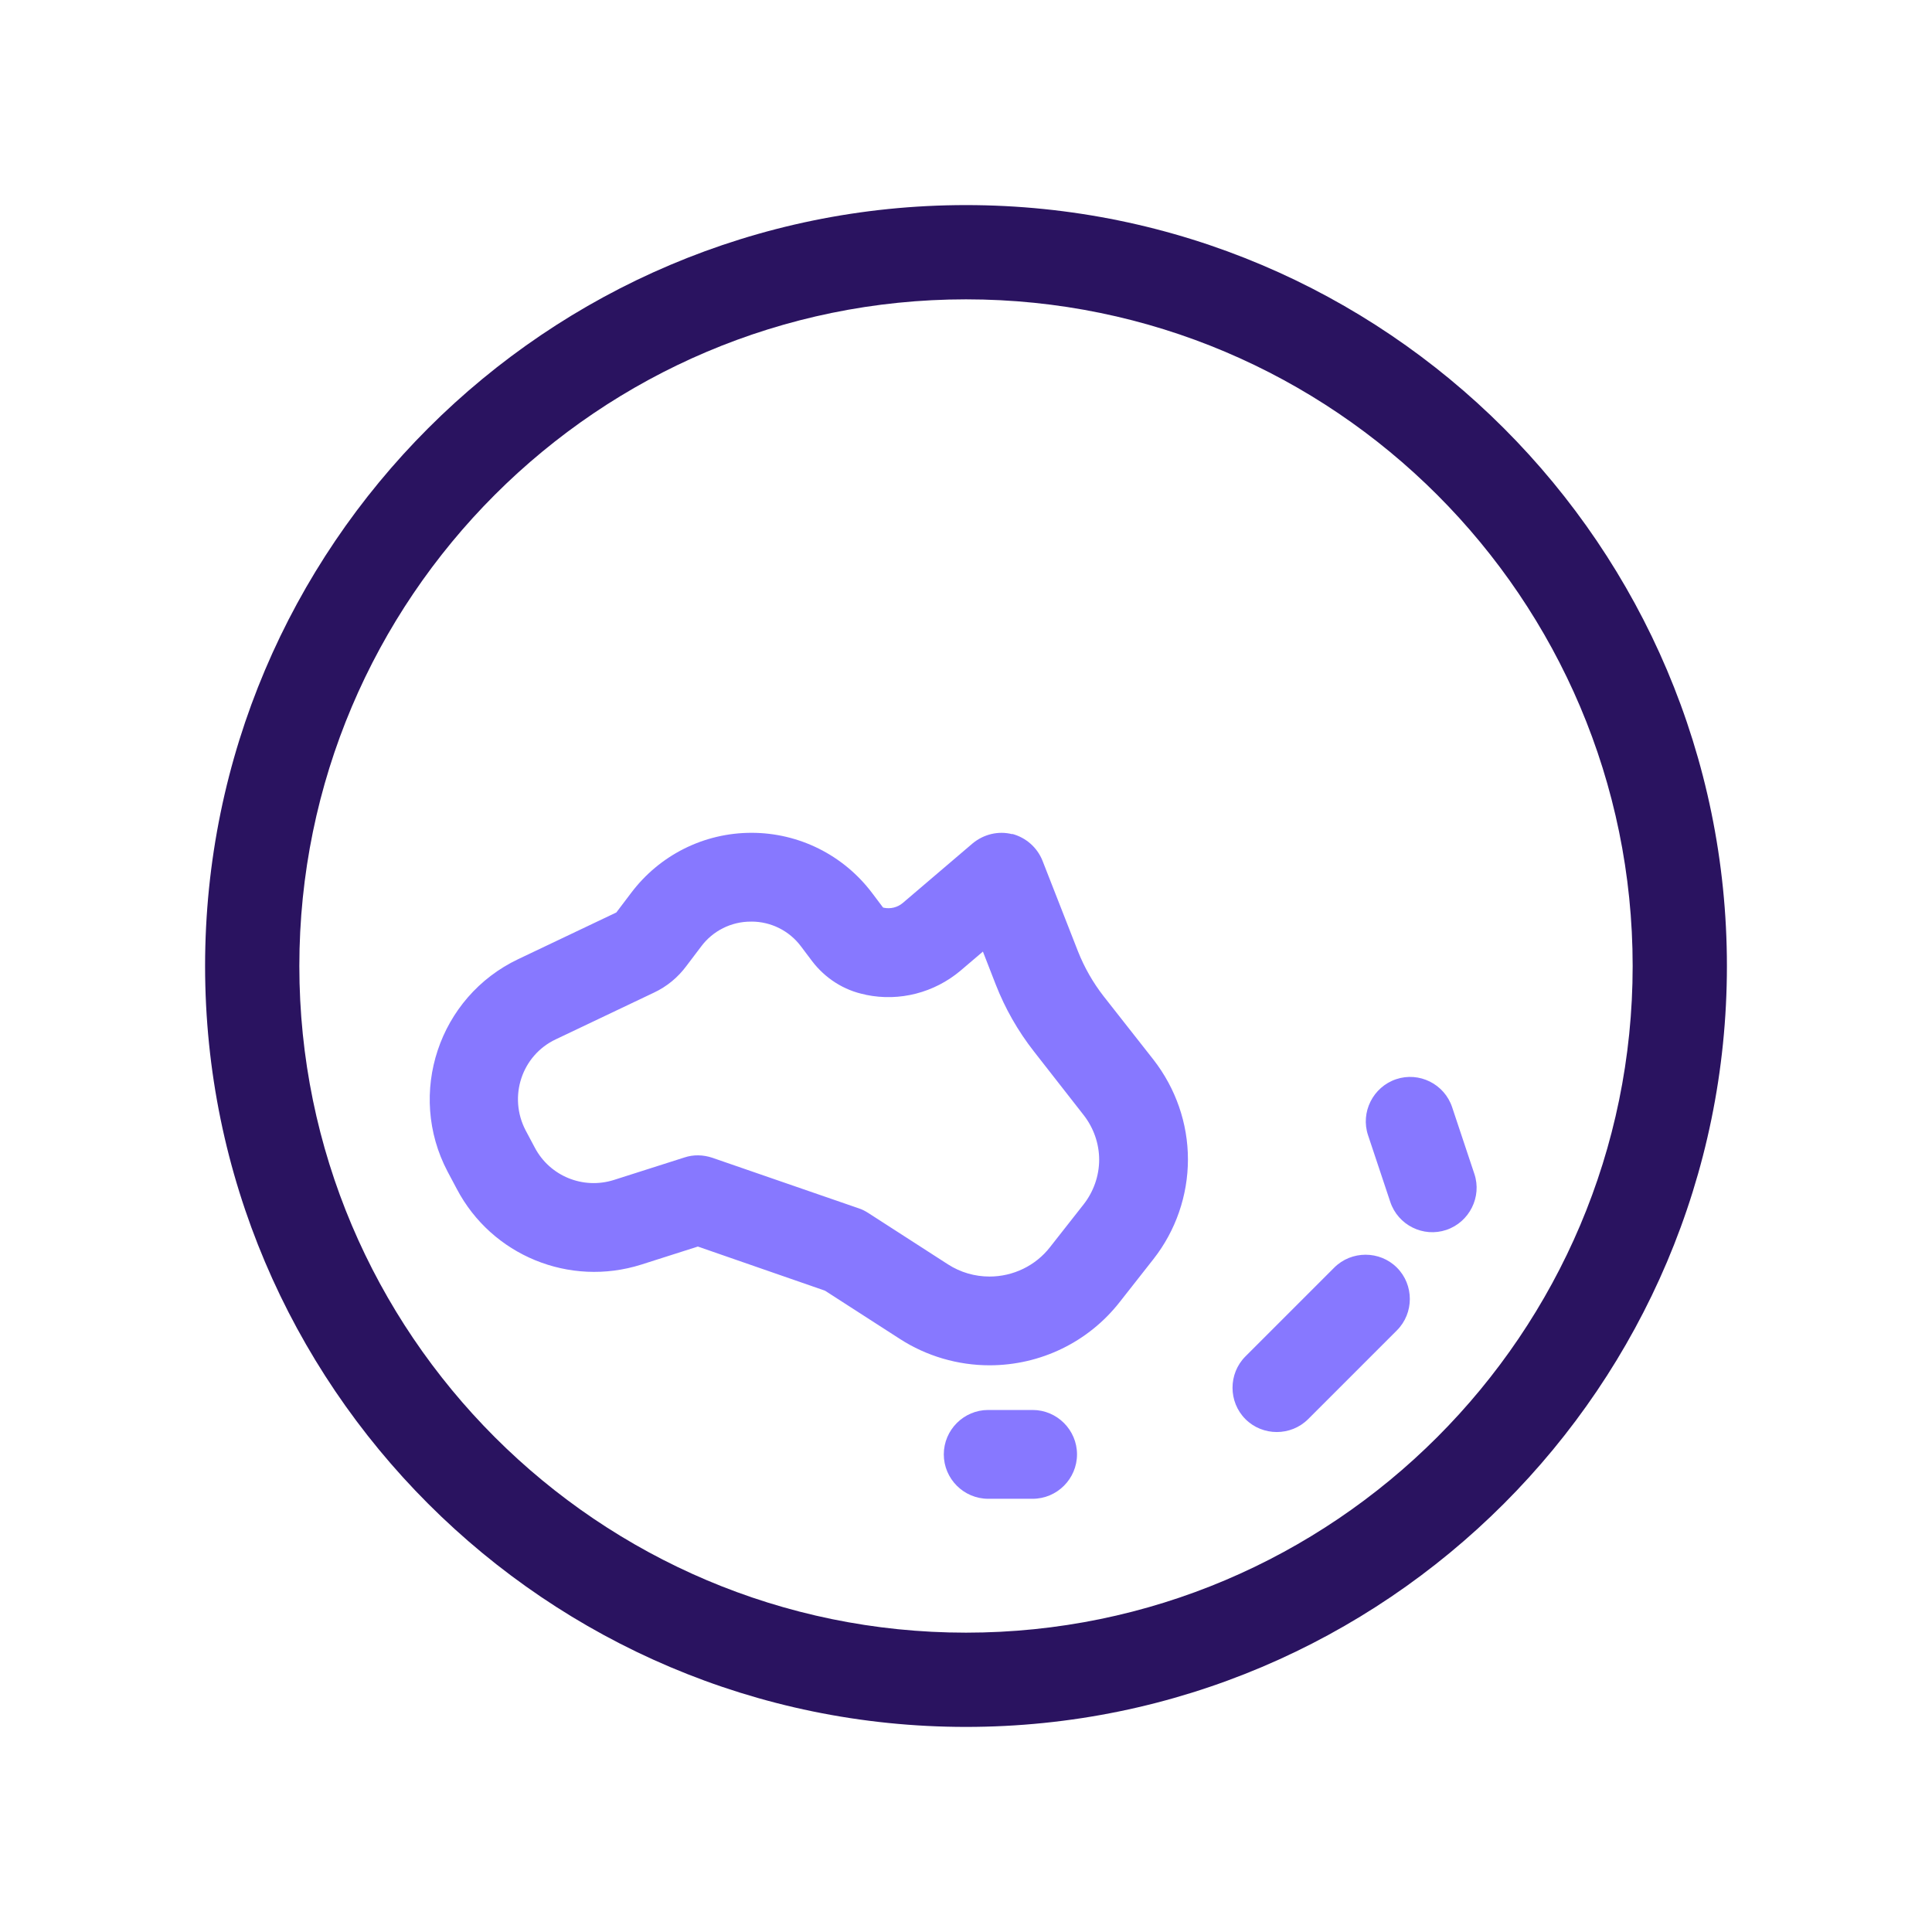
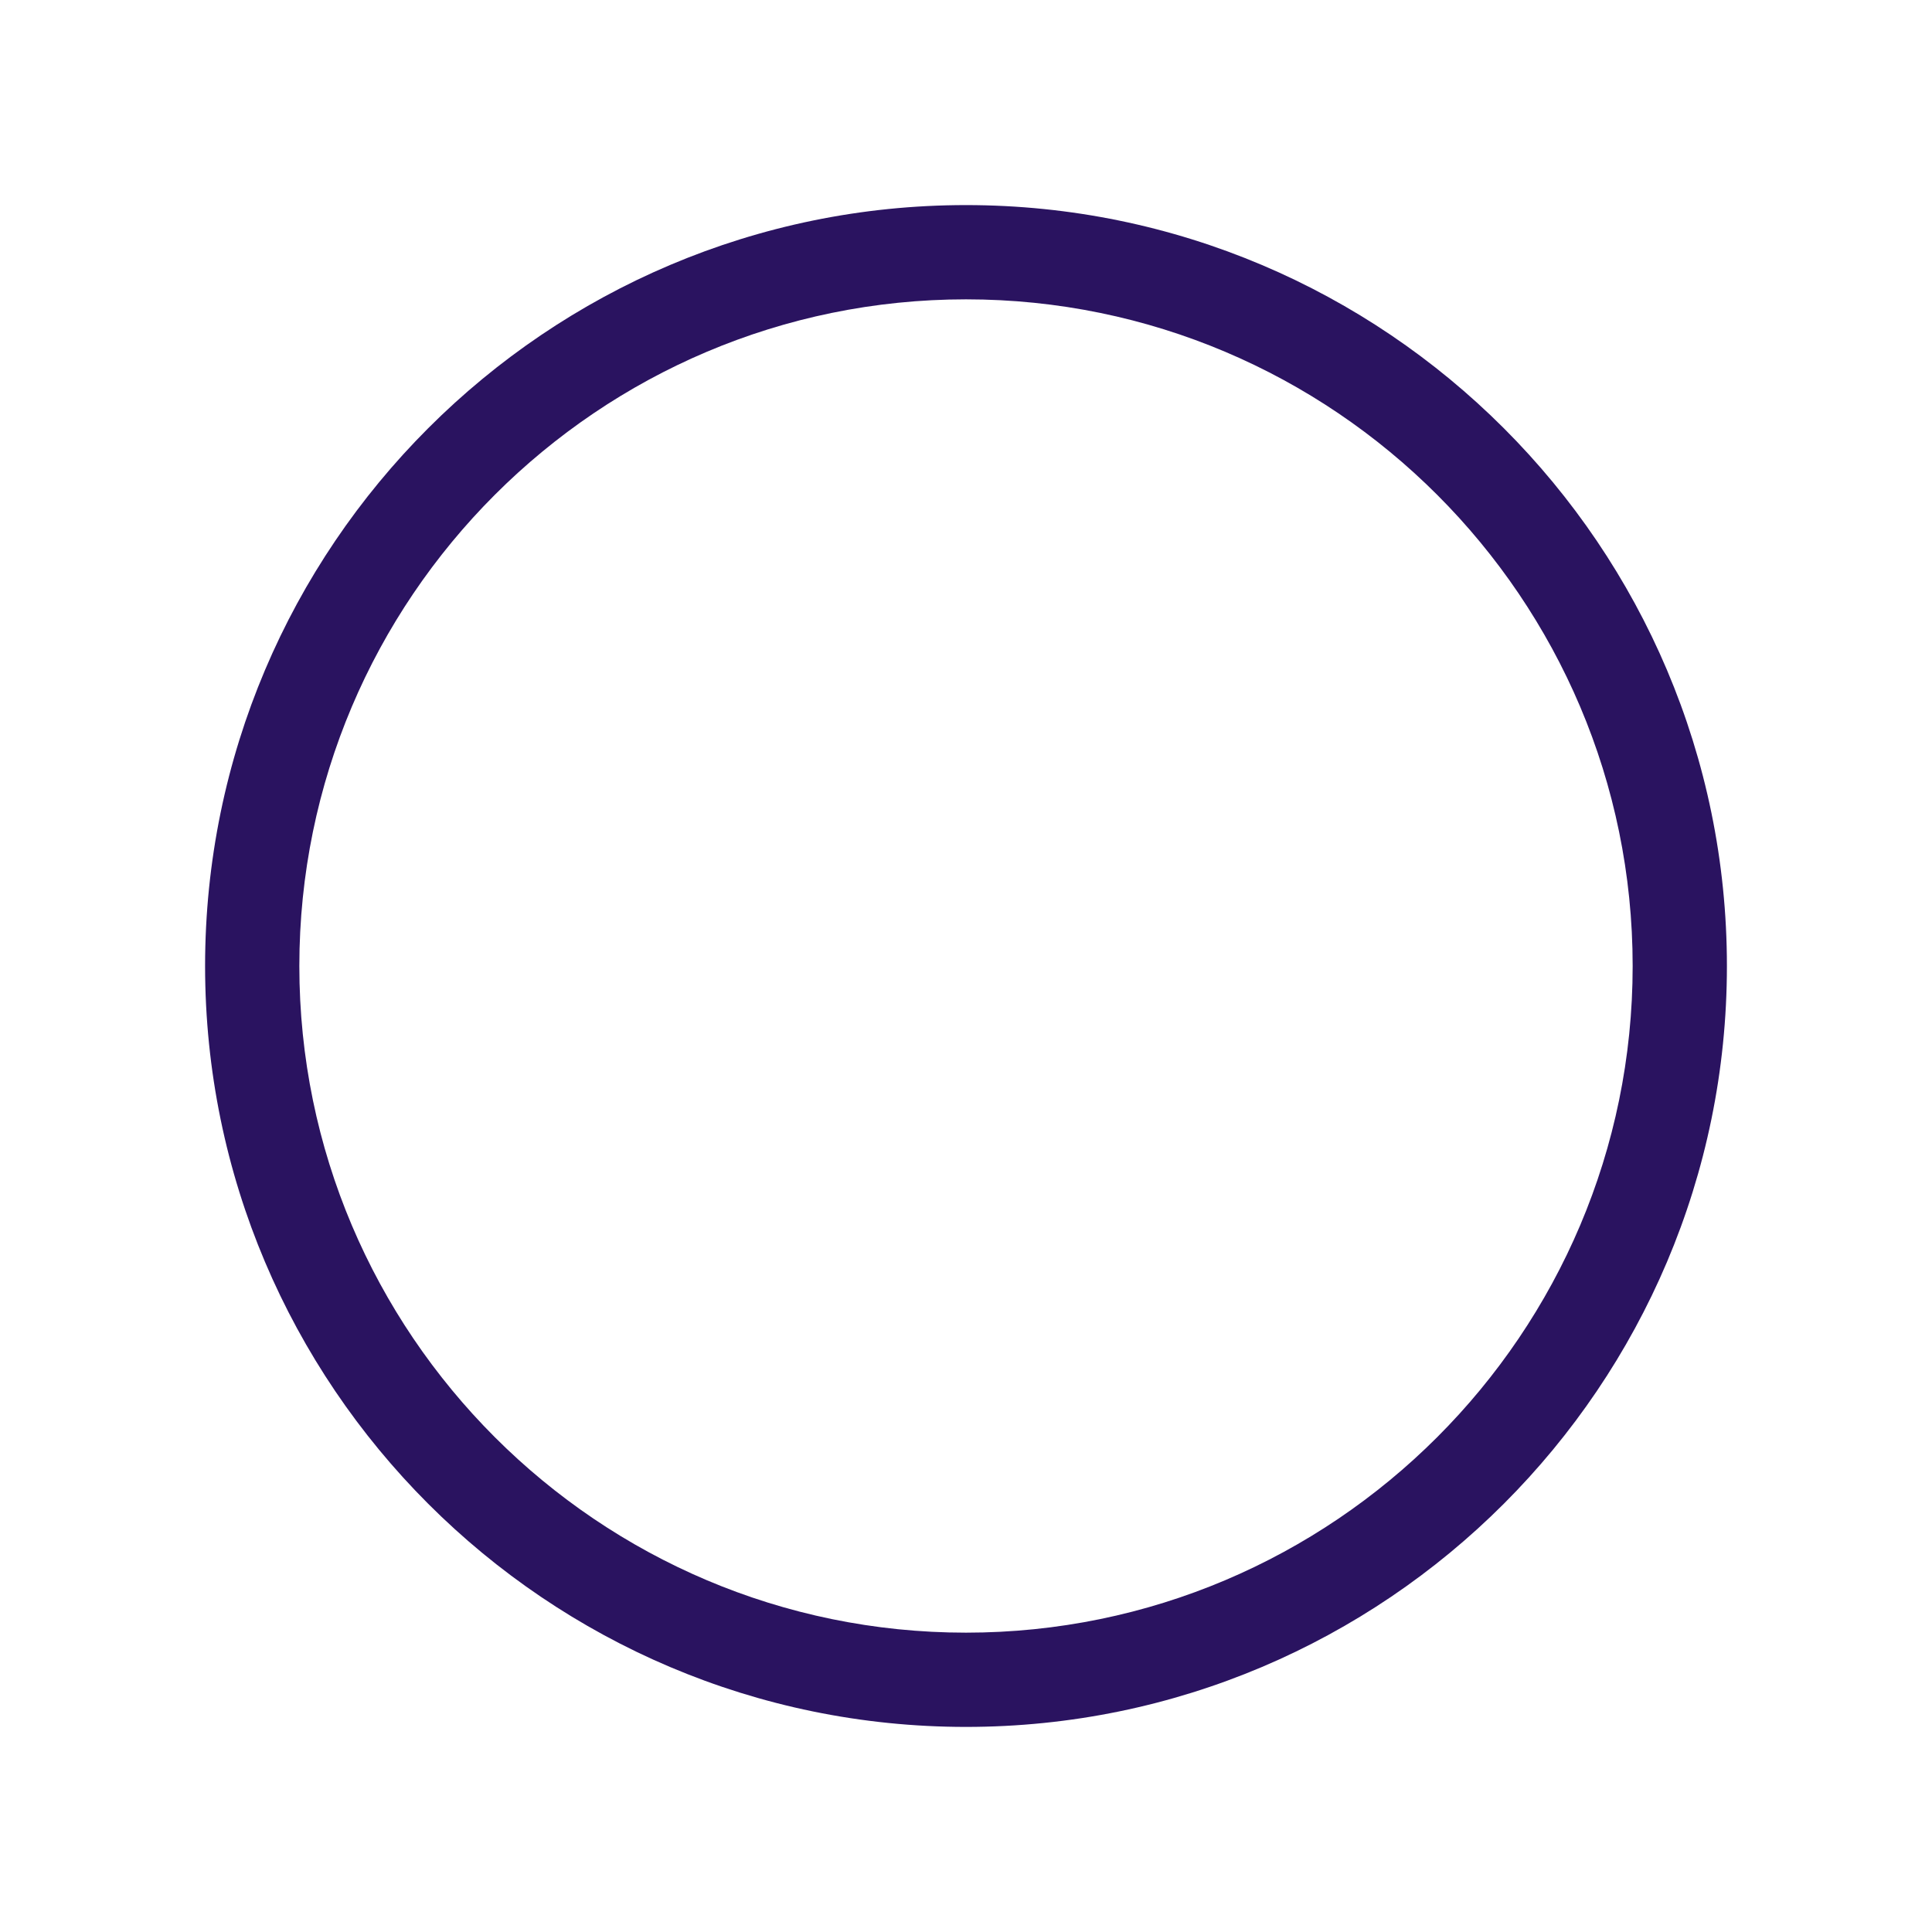
<svg xmlns="http://www.w3.org/2000/svg" id="Layer_1" data-name="Layer 1" viewBox="0 0 650 650">
  <defs>
    <style>
      .cls-1 {
        fill: #8778ff;
      }

      .cls-2 {
        fill: #2a1360;
      }
    </style>
  </defs>
-   <path class="cls-1" d="M340.59,280.66c-4.67-1.21-9.62,0-13.35,3.08l-23.53,20.07c-1.77,1.49-4.11,2.05-6.35,1.59l-.28-.09-3.73-4.95c-9.62-12.7-24.55-20.17-40.52-20.17s-30.9,7.47-40.52,20.26l-4.95,6.54-32.96,15.68c-26.79,12.7-37.62,45.28-23.81,71.51l3.08,5.79c11.76,22.41,37.9,33.14,62.08,25.49l19.04-6.07,42.76,14.84,25.21,16.24c8.96,5.79,19.51,8.87,30.15,8.87,17.18,0,33.33-7.84,43.88-21.38l11.3-14.38c7.47-9.52,11.58-21.38,11.58-33.52s-4.11-23.9-11.58-33.52l-16.8-21.38c-3.55-4.57-6.44-9.62-8.59-15.03l-11.95-30.53c-1.77-4.48-5.6-7.84-10.27-9.06l.09.09ZM252.84,310.06c6.54,0,12.7,3.08,16.62,8.31l3.73,4.95c4.39,5.79,10.74,9.9,17.92,11.3l.28.09c11.3,2.33,22.97-.75,31.74-8.12l7.56-6.44,4.29,11.02c3.17,8.12,7.47,15.68,12.88,22.59l16.71,21.38c3.36,4.29,5.23,9.62,5.23,15.03s-1.87,10.74-5.23,15.03l-11.3,14.38c-4.85,6.25-12.42,9.9-20.35,9.9-4.95,0-9.8-1.4-14-4.11l-26.79-17.27c-1.03-.65-2.05-1.21-3.27-1.59l-49.2-16.99c-3.08-1.03-6.35-1.12-9.43-.09l-23.71,7.56c-10.36,3.27-21.57-1.31-26.61-10.92l-3.08-5.79c-5.88-11.3-1.31-25.21,10.18-30.62l32.96-15.68c4.39-2.05,8.12-5.13,11.02-9.06l4.95-6.54c3.92-5.23,10.08-8.31,16.62-8.31h.28ZM317.53,489.31c0,8.22,6.72,14.94,14.94,14.94h14.94c8.22,0,14.94-6.72,14.94-14.94s-6.72-14.94-14.94-14.94h-14.94c-8.22,0-14.94,6.72-14.94,14.94ZM488.56,372.52c-2.61-7.84-11.11-12.04-18.86-9.43s-12.04,11.11-9.43,18.86l7.47,22.41c2.61,7.84,11.11,12.04,18.86,9.43,7.75-2.61,12.04-11.11,9.43-18.86l-7.47-22.41ZM469.98,447.58c5.79-5.79,5.79-15.31,0-21.1-5.79-5.79-15.31-5.79-21.1,0l-29.87,29.87c-5.79,5.79-5.79,15.31,0,21.1,5.79,5.79,15.31,5.79,21.1,0l29.87-29.87Z" />
  <path class="cls-2" d="M325,100.71c123.67,0,224.29,100.61,224.29,224.29s-100.61,224.29-224.29,224.29-224.29-100.61-224.29-224.29,100.61-224.29,224.29-224.29M325,69c-141.16,0-256,114.84-256,256s114.84,256,256,256,256-114.84,256-256S466.16,69,325,69h0Z" />
</svg>